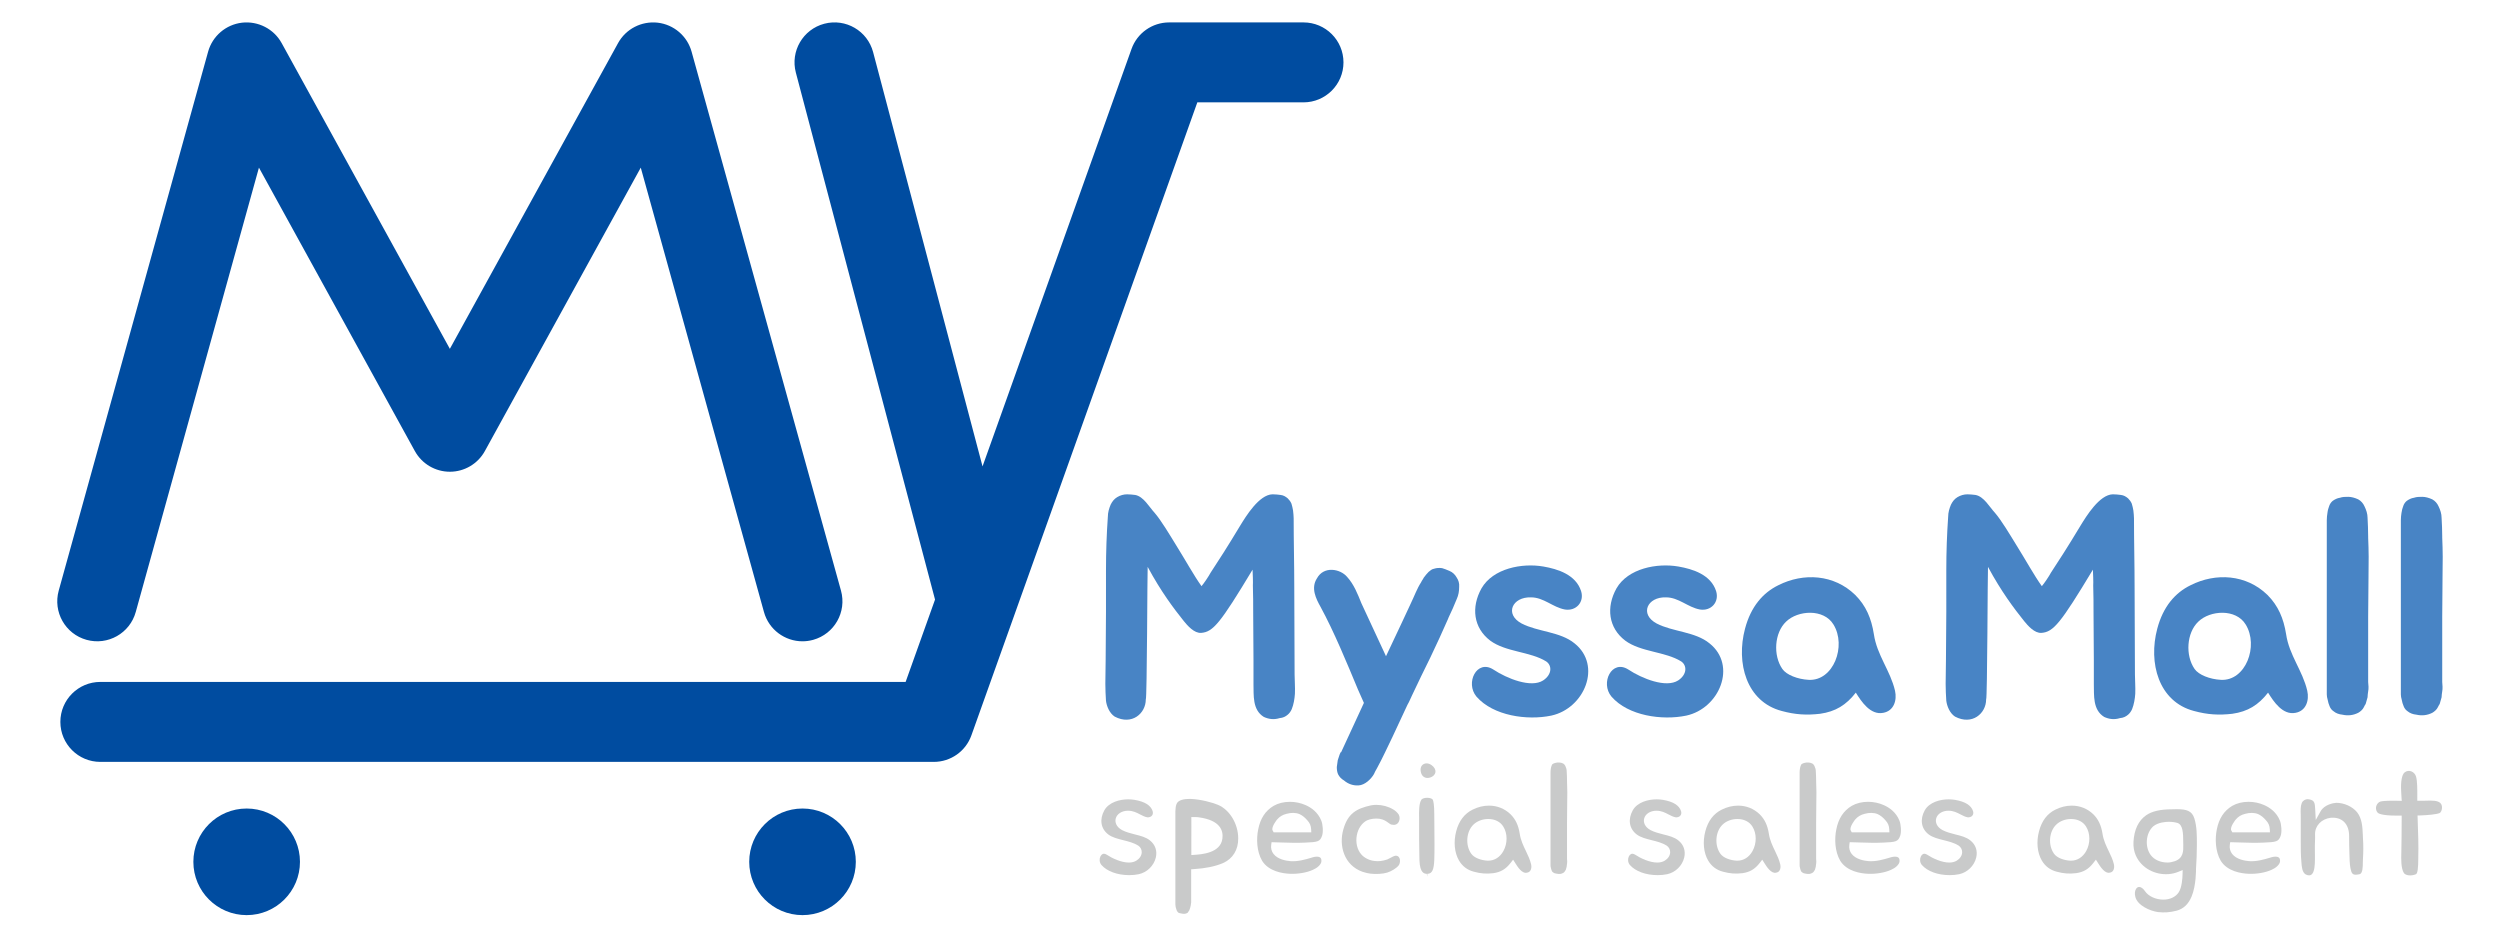
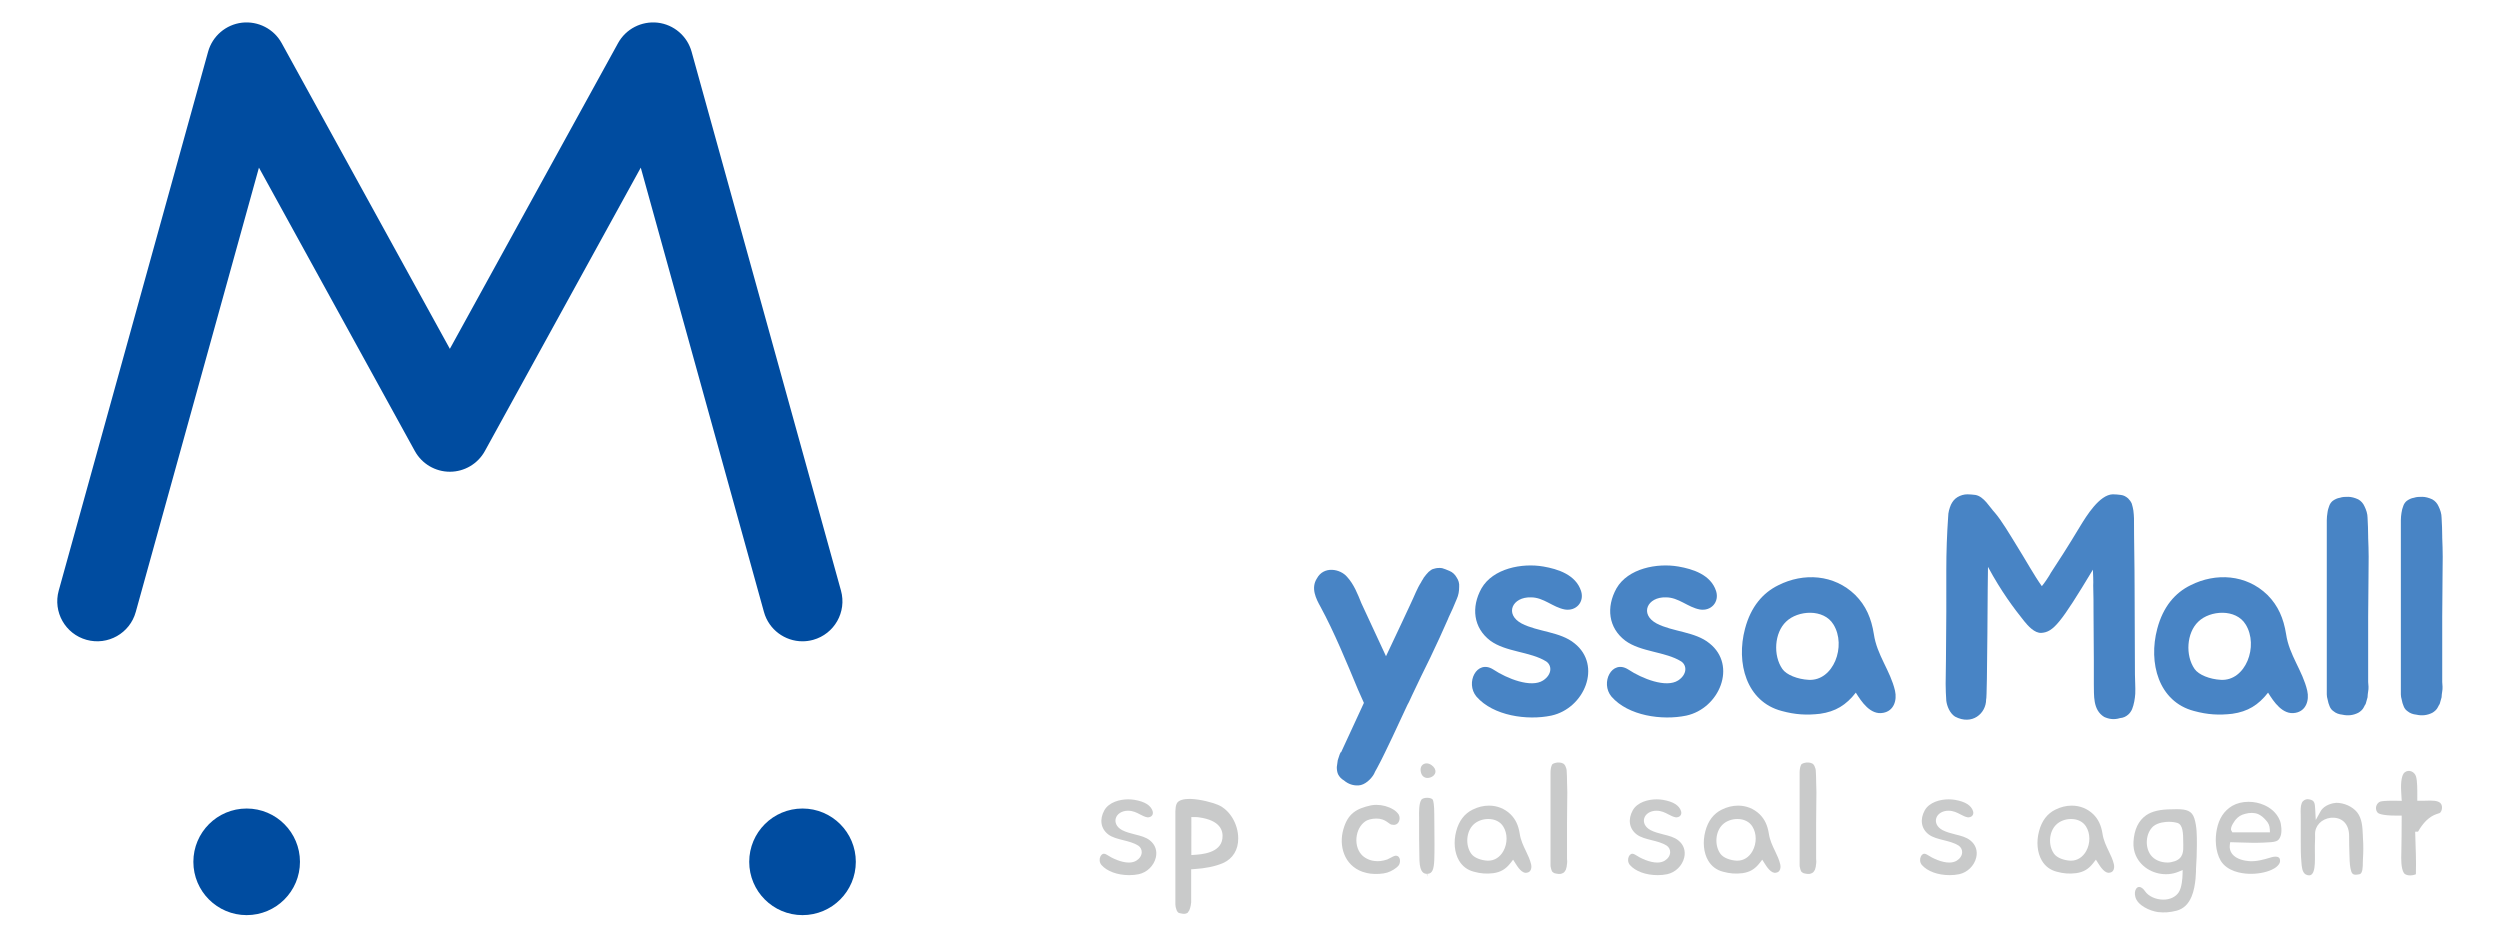
<svg xmlns="http://www.w3.org/2000/svg" version="1.1" id="레이어_1" x="0px" y="0px" width="144px" height="54px" viewBox="0 0 144 54" enable-background="new 0 0 144 54" xml:space="preserve">
  <g>
    <path fill="#C9CACA" d="M65.592,50.354c0.476-0.102,0.872-0.488,0.984-0.963c0.088-0.381-0.032-0.736-0.333-0.977   c-0.229-0.191-0.542-0.27-0.874-0.352c-0.249-0.064-0.506-0.129-0.733-0.246c-0.35-0.188-0.421-0.465-0.372-0.664   c0.07-0.271,0.353-0.455,0.707-0.455c0.292,0,0.497,0.109,0.696,0.213c0.139,0.072,0.271,0.141,0.411,0.166   c0.103,0.012,0.218-0.021,0.28-0.104c0.051-0.066,0.062-0.158,0.033-0.254c-0.107-0.33-0.445-0.543-1.034-0.646   c-0.119-0.02-0.243-0.031-0.371-0.031c-0.49,0-1.106,0.164-1.372,0.625c-0.298,0.531-0.21,1.07,0.226,1.4   c0.228,0.17,0.535,0.246,0.859,0.328c0.299,0.074,0.607,0.152,0.86,0.309c0.134,0.092,0.207,0.23,0.205,0.383   c-0.002,0.184-0.112,0.359-0.299,0.48c-0.12,0.076-0.268,0.117-0.441,0.117c-0.438,0-0.962-0.244-1.277-0.453   c-0.055-0.037-0.109-0.055-0.158-0.055c-0.119,0-0.183,0.113-0.207,0.162c-0.062,0.133-0.066,0.334,0.062,0.486   c0.318,0.363,0.916,0.584,1.598,0.584C65.235,50.408,65.419,50.391,65.592,50.354z" />
    <path fill="#C9CACA" d="M71.321,48.289c0-0.83-0.488-1.641-1.159-1.928c-0.313-0.133-1.016-0.326-1.594-0.344h-0.051   c-0.294,0-0.661,0.053-0.75,0.297c-0.024,0.064-0.041,0.129-0.048,0.193c-0.008,0.078-0.018,0.158-0.018,0.23v5.354   c0,0.049,0.008,0.105,0.017,0.154c0.016,0.059,0.034,0.121,0.059,0.193c0.017,0.045,0.048,0.082,0.089,0.125   c0.018,0.014,0.057,0.039,0.146,0.047c0.205,0.049,0.269,0.031,0.392-0.031c0.016-0.021,0.053-0.074,0.099-0.143   c0.033-0.09,0.065-0.17,0.082-0.275c-0.002-0.018,0.006-0.059,0.014-0.096c0.005-0.027,0.012-0.057,0.012-0.08v-1.914l0.154-0.01   c0.681-0.043,1.211-0.152,1.668-0.342C71.007,49.469,71.331,48.945,71.321,48.289z M70.41,48.309   c-0.112,0.832-1.204,0.902-1.614,0.93l-0.175,0.012v-0.82c0.006-0.289,0.003-0.547,0.002-0.805l-0.002-0.563h0.164   c0.134,0,0.217,0.002,0.274,0.016C70.285,47.248,70.472,47.84,70.41,48.309z" />
-     <path fill="#C9CACA" d="M72.472,47.777c-0.106,0.508-0.1,1.248,0.228,1.809c0.382,0.605,1.171,0.727,1.605,0.744   c0.47,0.018,0.958-0.066,1.312-0.225c0.242-0.102,0.498-0.305,0.498-0.514c0-0.123-0.031-0.248-0.268-0.248   c-0.066,0-0.139,0.012-0.213,0.031L75.552,49.4c-0.402,0.119-0.787,0.229-1.216,0.203c-0.261-0.021-0.731-0.102-0.978-0.412   c-0.118-0.15-0.166-0.334-0.136-0.537l0.021-0.143l0.618,0.018c0.474,0.016,0.832,0.027,1.305,0.006   c0.727-0.031,0.865-0.049,0.984-0.393c0.08-0.229,0.043-0.664-0.043-0.871c-0.197-0.496-0.596-0.76-0.895-0.893   c-0.283-0.127-0.598-0.193-0.913-0.193c-0.349,0-0.675,0.08-0.939,0.232C72.885,46.699,72.594,47.145,72.472,47.777z    M74.108,46.875c0.256-0.072,0.532-0.072,0.744,0.018c0.16,0.074,0.305,0.189,0.445,0.352c0.15,0.162,0.211,0.305,0.225,0.523   l0.008,0.174h-2.169l-0.063-0.115c-0.082-0.199,0.257-0.615,0.259-0.619C73.709,47.031,73.876,46.932,74.108,46.875z" />
    <path fill="#C9CACA" d="M80.604,49.418c-0.041-0.09-0.111-0.131-0.215-0.131c-0.08,0.008-0.207,0.074-0.318,0.135   c-0.059,0.029-0.113,0.061-0.162,0.082c-0.275,0.092-0.506,0.119-0.732,0.088c-0.283-0.023-0.596-0.176-0.77-0.383   c-0.234-0.27-0.332-0.68-0.254-1.096c0.074-0.393,0.287-0.705,0.584-0.859c0.205-0.092,0.49-0.123,0.715-0.094   c0.256,0.041,0.398,0.146,0.514,0.23c0.072,0.053,0.123,0.094,0.193,0.109c0.18,0.043,0.332-0.01,0.41-0.164   c0.068-0.131,0.066-0.291-0.006-0.422c-0.076-0.111-0.201-0.229-0.318-0.291c-0.277-0.168-0.625-0.262-0.967-0.262   c-0.107,0-0.211,0.01-0.311,0.029c-0.832,0.184-1.334,0.463-1.592,1.391c-0.264,0.922,0.033,2.053,1.107,2.436   c0.18,0.057,0.328,0.092,0.445,0.105c0.32,0.041,0.729,0.018,0.98-0.061c0.242-0.074,0.527-0.252,0.65-0.406   C80.647,49.742,80.669,49.551,80.604,49.418z" />
    <g>
      <path fill="#C9CACA" d="M82.37,44.789c0.172-0.053,0.287-0.166,0.309-0.307c0.023-0.145-0.057-0.293-0.217-0.408    c-0.094-0.068-0.193-0.104-0.291-0.104c-0.107,0-0.203,0.045-0.266,0.119c-0.072,0.088-0.098,0.211-0.07,0.35    C81.882,44.727,82.091,44.867,82.37,44.789z" />
      <path fill="#C9CACA" d="M82.212,50.332c0.303,0,0.377-0.287,0.402-0.785c0.02-0.539,0.012-1.256,0.006-1.889    c-0.004-0.281-0.006-0.545-0.006-0.766c0-0.512-0.049-0.77-0.09-0.836c-0.039-0.059-0.172-0.104-0.32-0.104    c-0.16,0-0.285,0.051-0.326,0.102c-0.152,0.207-0.145,0.717-0.137,1.053c0,0.102,0.002,0.193,0,0.27    c-0.008,0.51,0.006,1.309,0.014,1.889l0.006,0.295c0.025,0.752,0.301,0.766,0.42,0.77l0.029,0.156c0,0,0,0,0.002,0V50.332z" />
    </g>
    <path fill="#C9CACA" d="M83.878,47.877c-0.162,0.607-0.102,1.236,0.158,1.684c0.193,0.332,0.482,0.553,0.861,0.65   c0.393,0.109,0.725,0.131,1.119,0.084c0.428-0.061,0.715-0.232,0.996-0.592l0.143-0.186l0.127,0.201   c0.131,0.209,0.387,0.623,0.674,0.547c0.086-0.014,0.148-0.051,0.191-0.117c0.061-0.09,0.076-0.227,0.045-0.363   c-0.063-0.27-0.178-0.51-0.299-0.764c-0.148-0.307-0.301-0.623-0.357-1.002c-0.076-0.484-0.24-0.828-0.529-1.117   c-0.338-0.324-0.768-0.498-1.242-0.498c-0.318,0-0.645,0.08-0.941,0.23C84.353,46.865,84.036,47.281,83.878,47.877z M84.874,47.494   c0.205-0.199,0.523-0.32,0.85-0.32c0.381,0,0.697,0.16,0.867,0.439c0.248,0.398,0.25,0.963,0.004,1.408   c-0.195,0.352-0.512,0.553-0.865,0.553h-0.059c-0.338-0.018-0.76-0.152-0.934-0.408C84.394,48.674,84.456,47.891,84.874,47.494z" />
    <path fill="#C9CACA" d="M90.265,46.871c0.004-0.211,0.006-0.424,0.006-0.645c0.01-0.414,0.01-0.773-0.01-1.203v-0.045   c0-0.123-0.01-0.441-0.02-0.563c0-0.094-0.029-0.193-0.078-0.297c-0.029-0.063-0.074-0.111-0.125-0.141   c-0.078-0.035-0.16-0.057-0.229-0.057c-0.09,0-0.146,0-0.209,0.021c-0.07,0.012-0.121,0.035-0.176,0.072   c-0.016,0.014-0.035,0.043-0.043,0.07c-0.031,0.082-0.045,0.123-0.053,0.188c-0.01,0.068-0.018,0.127-0.018,0.205v5.385   c0,0.021,0.004,0.064,0.021,0.127c0.014,0.064,0.029,0.121,0.053,0.172c0.014,0.041,0.033,0.064,0.074,0.09   c0.043,0.037,0.105,0.064,0.182,0.07c0.201,0.043,0.285,0.02,0.4-0.039c0.045-0.027,0.084-0.064,0.102-0.102l0.053-0.09   l0.045-0.168c0.002-0.045,0.008-0.092,0.016-0.141l0.008-0.051c0.006-0.031,0.006-0.055,0.006-0.111   c0-0.018-0.002-0.037-0.004-0.055c-0.004-0.029-0.006-0.059-0.006-0.088v-2.02C90.261,47.266,90.263,47.07,90.265,46.871z" />
    <path fill="#C9CACA" d="M96.03,50.354c0.475-0.102,0.871-0.488,0.982-0.963c0.088-0.381-0.031-0.736-0.332-0.977   c-0.229-0.191-0.541-0.27-0.873-0.352c-0.25-0.064-0.508-0.129-0.732-0.246c-0.352-0.188-0.422-0.465-0.373-0.664   c0.07-0.271,0.354-0.455,0.707-0.455c0.291,0,0.496,0.109,0.695,0.213c0.139,0.072,0.271,0.141,0.412,0.166   c0.102,0.012,0.219-0.021,0.279-0.104c0.051-0.066,0.063-0.158,0.033-0.254c-0.107-0.33-0.445-0.543-1.035-0.646   c-0.117-0.02-0.242-0.031-0.369-0.031c-0.49,0-1.107,0.164-1.373,0.625c-0.297,0.531-0.211,1.07,0.227,1.4   c0.227,0.17,0.535,0.246,0.859,0.328c0.299,0.074,0.607,0.152,0.859,0.309c0.135,0.092,0.207,0.23,0.205,0.383   c-0.002,0.184-0.111,0.359-0.299,0.48c-0.119,0.076-0.268,0.117-0.441,0.117c-0.438,0-0.963-0.244-1.277-0.453   c-0.055-0.037-0.109-0.055-0.158-0.055c-0.117,0-0.182,0.113-0.207,0.162c-0.061,0.133-0.066,0.334,0.063,0.486   c0.318,0.363,0.916,0.584,1.598,0.584C95.673,50.408,95.856,50.391,96.03,50.354z" />
    <path fill="#C9CACA" d="M98.228,47.877c-0.162,0.607-0.102,1.236,0.158,1.684c0.193,0.332,0.482,0.553,0.861,0.65   c0.393,0.109,0.727,0.131,1.119,0.084c0.428-0.061,0.715-0.232,0.996-0.592l0.143-0.186l0.127,0.201   c0.129,0.209,0.396,0.623,0.674,0.547c0.086-0.014,0.148-0.051,0.191-0.117c0.061-0.09,0.076-0.227,0.045-0.363   c-0.063-0.27-0.178-0.51-0.299-0.764c-0.148-0.307-0.301-0.623-0.357-1.002c-0.076-0.484-0.24-0.828-0.529-1.117   c-0.338-0.324-0.768-0.498-1.242-0.498c-0.318,0-0.645,0.08-0.941,0.23C98.702,46.865,98.386,47.281,98.228,47.877z M99.224,47.494   c0.205-0.199,0.523-0.32,0.85-0.32c0.381,0,0.697,0.16,0.867,0.439c0.248,0.398,0.25,0.963,0.004,1.408   c-0.195,0.352-0.512,0.553-0.865,0.553h-0.059c-0.338-0.018-0.76-0.152-0.934-0.408C98.743,48.674,98.806,47.891,99.224,47.494z" />
    <path fill="#C9CACA" d="M104.614,46.871c0.004-0.211,0.006-0.424,0.006-0.645c0.01-0.414,0.01-0.773-0.01-1.203v-0.045   c0-0.123-0.01-0.441-0.02-0.563c0-0.094-0.029-0.193-0.078-0.297c-0.029-0.063-0.072-0.111-0.125-0.141   c-0.078-0.035-0.16-0.057-0.229-0.057c-0.09,0-0.146,0-0.209,0.021c-0.07,0.012-0.121,0.035-0.176,0.072   c-0.016,0.014-0.035,0.043-0.043,0.07c-0.031,0.082-0.045,0.123-0.053,0.188c-0.01,0.068-0.018,0.127-0.018,0.205v5.385   c0,0.021,0.004,0.064,0.021,0.127c0.014,0.064,0.029,0.121,0.053,0.172c0.014,0.041,0.033,0.064,0.074,0.09   c0.043,0.037,0.105,0.064,0.182,0.07c0.199,0.043,0.283,0.02,0.4-0.039c0.045-0.027,0.084-0.064,0.102-0.102l0.053-0.09   l0.045-0.168c0.002-0.045,0.008-0.092,0.016-0.141l0.008-0.051c0.006-0.031,0.006-0.055,0.006-0.111   c0-0.018-0.002-0.037-0.004-0.055c-0.004-0.029-0.006-0.059-0.006-0.088v-2.02C104.61,47.266,104.612,47.07,104.614,46.871z" />
-     <path fill="#C9CACA" d="M105.771,47.777c-0.105,0.508-0.1,1.248,0.23,1.809c0.381,0.605,1.168,0.727,1.604,0.744   c0.475,0.018,0.959-0.066,1.313-0.225c0.242-0.102,0.498-0.305,0.498-0.514c0-0.123-0.031-0.248-0.268-0.248   c-0.066,0-0.141,0.012-0.215,0.031l-0.082,0.025c-0.402,0.119-0.783,0.229-1.215,0.203c-0.262-0.021-0.73-0.102-0.977-0.412   c-0.119-0.15-0.166-0.334-0.137-0.537l0.021-0.143l0.619,0.018c0.473,0.016,0.832,0.027,1.303,0.006   c0.727-0.031,0.865-0.049,0.986-0.393c0.08-0.229,0.041-0.664-0.043-0.871c-0.197-0.496-0.596-0.76-0.896-0.893   c-0.281-0.127-0.596-0.193-0.912-0.193c-0.348,0-0.674,0.08-0.939,0.232C106.187,46.699,105.894,47.145,105.771,47.777z    M107.407,46.875c0.258-0.072,0.533-0.072,0.746,0.018c0.16,0.074,0.305,0.189,0.445,0.352c0.148,0.162,0.211,0.305,0.223,0.523   l0.01,0.174h-2.17l-0.063-0.115c-0.082-0.199,0.256-0.615,0.258-0.619C107.009,47.031,107.177,46.932,107.407,46.875z" />
    <path fill="#C9CACA" d="M112.849,50.354c0.475-0.102,0.871-0.488,0.982-0.963c0.09-0.381-0.031-0.736-0.332-0.977   c-0.229-0.191-0.541-0.27-0.873-0.352c-0.25-0.064-0.506-0.129-0.732-0.246c-0.352-0.188-0.422-0.465-0.373-0.664   c0.07-0.271,0.354-0.455,0.707-0.455c0.291,0,0.496,0.109,0.697,0.213c0.139,0.072,0.27,0.141,0.41,0.166   c0.102,0.012,0.221-0.021,0.279-0.104c0.051-0.066,0.063-0.158,0.033-0.254c-0.107-0.33-0.445-0.543-1.033-0.646   c-0.119-0.02-0.244-0.031-0.371-0.031c-0.49,0-1.105,0.164-1.373,0.625c-0.297,0.531-0.211,1.07,0.227,1.4   c0.227,0.17,0.535,0.246,0.859,0.328c0.299,0.074,0.607,0.152,0.859,0.309c0.133,0.092,0.207,0.23,0.205,0.383   c-0.002,0.184-0.111,0.359-0.299,0.48c-0.119,0.076-0.268,0.117-0.441,0.117c-0.438,0-0.961-0.244-1.277-0.453   c-0.055-0.037-0.109-0.055-0.158-0.055c-0.117,0-0.182,0.113-0.205,0.162c-0.063,0.133-0.068,0.334,0.061,0.486   c0.318,0.363,0.916,0.584,1.598,0.584C112.491,50.408,112.675,50.391,112.849,50.354z" />
    <path fill="#C9CACA" d="M121.104,48.021c-0.076-0.484-0.24-0.83-0.529-1.119c-0.336-0.324-0.766-0.498-1.244-0.498   c-0.316,0-0.641,0.08-0.939,0.23c-0.471,0.23-0.787,0.646-0.943,1.242c-0.164,0.607-0.104,1.236,0.156,1.684   c0.193,0.332,0.484,0.553,0.861,0.65c0.395,0.109,0.727,0.131,1.119,0.084c0.428-0.061,0.717-0.232,0.994-0.592l0.145-0.186   l0.127,0.201c0.131,0.209,0.395,0.623,0.674,0.547c0.088-0.014,0.148-0.051,0.191-0.117c0.059-0.09,0.076-0.229,0.045-0.363   c-0.063-0.271-0.178-0.512-0.301-0.764C121.313,48.715,121.161,48.398,121.104,48.021z M120.165,49.021   c-0.197,0.352-0.514,0.553-0.867,0.553h-0.059c-0.338-0.018-0.758-0.152-0.934-0.408c-0.346-0.494-0.281-1.277,0.139-1.672   c0.203-0.199,0.521-0.32,0.848-0.32c0.383,0,0.697,0.16,0.867,0.439C120.407,48.012,120.411,48.576,120.165,49.021z" />
    <path fill="#C9CACA" d="M126.54,48.623c0-0.518,0.002-1.006-0.145-1.482c-0.139-0.445-0.463-0.531-1.012-0.531l-0.281,0.006   c-0.666,0-1.15,0.111-1.486,0.344c-0.439,0.309-0.686,0.82-0.727,1.52c-0.039,0.615,0.225,1.035,0.453,1.277   c0.525,0.563,1.416,0.76,2.145,0.453l0.234-0.098l-0.006,0.254c-0.004,0.217-0.039,0.75-0.219,1.029   c-0.18,0.27-0.504,0.424-0.887,0.424c-0.434,0-0.855-0.193-1.051-0.479c-0.107-0.16-0.232-0.252-0.342-0.252   c-0.078,0-0.133,0.049-0.164,0.09c-0.086,0.111-0.107,0.295-0.055,0.488c0.127,0.49,0.836,0.803,1.297,0.869   c0.365,0.043,0.693,0.021,1.09-0.082c0.387-0.109,0.668-0.373,0.85-0.809c0.273-0.643,0.256-1.588,0.256-1.598   c0.031-0.445,0.049-0.938,0.049-1.328V48.623z M125.269,49.604c-0.156,0.053-0.293,0.078-0.418,0.078   c-0.41,0-0.771-0.162-0.971-0.434c-0.352-0.48-0.281-1.268,0.148-1.652c0.283-0.234,0.725-0.26,0.9-0.26   c0.186,0,0.363,0.025,0.508,0.07c0.295,0.111,0.318,0.568,0.318,1.109l0.002,0.139C125.765,49,125.772,49.43,125.269,49.604z" />
    <path fill="#C9CACA" d="M127.688,47.777c-0.104,0.508-0.098,1.248,0.23,1.809c0.381,0.605,1.17,0.727,1.605,0.744   c0.477,0.018,0.957-0.066,1.311-0.225c0.242-0.102,0.498-0.305,0.498-0.514c0-0.123-0.031-0.248-0.268-0.248   c-0.066,0-0.139,0.012-0.213,0.031l-0.084,0.025c-0.402,0.119-0.783,0.229-1.215,0.203c-0.26-0.021-0.73-0.102-0.977-0.412   c-0.117-0.15-0.166-0.334-0.137-0.537l0.023-0.143l0.617,0.018c0.473,0.016,0.832,0.027,1.305,0.006   c0.725-0.031,0.865-0.049,0.984-0.393c0.08-0.229,0.041-0.664-0.043-0.871c-0.197-0.496-0.596-0.76-0.896-0.893   c-0.281-0.127-0.596-0.193-0.91-0.193c-0.35,0-0.676,0.08-0.939,0.232C128.104,46.699,127.812,47.145,127.688,47.777z    M129.327,46.875c0.254-0.072,0.533-0.072,0.744,0.018c0.16,0.074,0.305,0.189,0.445,0.352c0.15,0.162,0.211,0.305,0.225,0.523   l0.008,0.174h-2.168l-0.064-0.115c-0.082-0.199,0.256-0.615,0.26-0.619C128.927,47.031,129.095,46.932,129.327,46.875z" />
    <path fill="#C9CACA" d="M135.909,50.354c0.186-0.037,0.189-0.43,0.191-0.691c0.002-0.07,0.004-0.137,0.006-0.193   c0.027-0.4,0.027-0.803,0-1.201l-0.006-0.158c-0.023-0.494-0.045-0.961-0.334-1.328c-0.271-0.328-0.742-0.541-1.197-0.541   c-0.176,0.008-0.693,0.109-0.904,0.49l-0.277,0.5l-0.033-0.627c-0.018-0.352-0.039-0.51-0.342-0.561   c-0.037-0.008-0.064-0.012-0.092-0.012c-0.119,0-0.27,0.066-0.336,0.215c-0.078,0.184-0.072,0.432-0.064,0.67   c0,0.064,0.002,0.125,0.002,0.186v1.385c0,0.422,0,0.754,0.037,1.168c0.018,0.252,0.041,0.59,0.248,0.711   c0.064,0.033,0.133,0.053,0.193,0.053c0.162,0,0.23-0.145,0.258-0.23c0.088-0.23,0.084-0.627,0.08-0.977l-0.002-0.215   c-0.004-0.209,0-0.371,0.006-0.52c0.006-0.141,0.01-0.27,0.004-0.426c-0.01-0.488,0.371-0.887,0.904-0.949   c0.045-0.004,0.082-0.004,0.119-0.004c0.58,0,0.939,0.402,0.939,1.053c-0.004,0.162,0,0.336,0.004,0.504   c0.004,0.109,0.008,0.219,0.008,0.313l0.004,0.168c0.006,0.287,0.016,0.645,0.059,0.867c0.061,0.32,0.137,0.379,0.316,0.379   C135.761,50.381,135.831,50.371,135.909,50.354z" />
-     <path fill="#C9CACA" d="M140.509,46.836c0.047-0.018,0.084-0.064,0.111-0.125c0.049-0.111,0.053-0.254,0.012-0.354   c-0.07-0.17-0.266-0.244-0.648-0.244c-0.082,0-0.164,0.004-0.24,0.006c-0.072,0.002-0.141,0.004-0.199,0.004h-0.309V45.85   c0.002-0.346,0.002-0.867-0.07-1.113c-0.076-0.285-0.416-0.443-0.66-0.246c-0.158,0.121-0.232,0.539-0.199,1.092   c0.004,0.057,0.006,0.115,0.01,0.176c0.004,0.063,0.006,0.125,0.01,0.188l0.014,0.182l-0.182-0.004   c-0.105-0.002-0.219-0.004-0.332-0.004c-0.43,0-0.623,0.025-0.711,0.047c-0.105,0.029-0.201,0.131-0.242,0.258   c-0.023,0.08-0.047,0.234,0.076,0.381c0.035,0.041,0.213,0.172,1.078,0.172h0.309v0.164c0,0.693-0.01,1.418-0.02,1.955   l-0.002,0.051c-0.008,0.303-0.023,0.867,0.15,1.137c0.094,0.143,0.414,0.188,0.691,0.07c0.096-0.035,0.139-0.348,0.137-0.934   v-0.078c0.021-0.564-0.01-1.473-0.037-2.205l-0.006-0.166l0.166-0.004C139.823,46.955,140.341,46.908,140.509,46.836z" />
+     <path fill="#C9CACA" d="M140.509,46.836c0.047-0.018,0.084-0.064,0.111-0.125c0.049-0.111,0.053-0.254,0.012-0.354   c-0.07-0.17-0.266-0.244-0.648-0.244c-0.082,0-0.164,0.004-0.24,0.006c-0.072,0.002-0.141,0.004-0.199,0.004h-0.309V45.85   c0.002-0.346,0.002-0.867-0.07-1.113c-0.076-0.285-0.416-0.443-0.66-0.246c-0.158,0.121-0.232,0.539-0.199,1.092   c0.004,0.057,0.006,0.115,0.01,0.176c0.004,0.063,0.006,0.125,0.01,0.188l0.014,0.182l-0.182-0.004   c-0.105-0.002-0.219-0.004-0.332-0.004c-0.43,0-0.623,0.025-0.711,0.047c-0.105,0.029-0.201,0.131-0.242,0.258   c-0.023,0.08-0.047,0.234,0.076,0.381c0.035,0.041,0.213,0.172,1.078,0.172h0.309v0.164c0,0.693-0.01,1.418-0.02,1.955   l-0.002,0.051c-0.008,0.303-0.023,0.867,0.15,1.137c0.094,0.143,0.414,0.188,0.691,0.07v-0.078c0.021-0.564-0.01-1.473-0.037-2.205l-0.006-0.166l0.166-0.004C139.823,46.955,140.341,46.908,140.509,46.836z" />
    <g>
-       <path fill="#4884C5" d="M74.406,40.844c-0.053,0.125-0.144,0.252-0.233,0.322c-0.125,0.109-0.269,0.18-0.465,0.197    c-0.342,0.107-0.646,0.055-0.915-0.07c-0.664-0.412-0.574-1.256-0.592-1.883v-1.398l-0.017-2.742c0-0.771,0-0.701-0.018-1.543    c0-0.07,0.018-0.125-0.018-0.914c-1.866,3.102-2.277,3.586-2.958,3.641c-0.395,0.033-0.79-0.414-1.004-0.682    c-0.574-0.719-1.309-1.686-2.08-3.121c-0.019,0.09-0.035,7.621-0.108,7.637c0,0.809-0.807,1.508-1.792,0.988    c-0.305-0.199-0.466-0.611-0.502-0.916c-0.019-0.322-0.036-0.645-0.036-0.967l0.018-1.4l0.019-2.76V32.83    c0-1.039,0.036-2.061,0.107-3.064c0-0.252,0.072-0.484,0.162-0.699c0.09-0.18,0.197-0.324,0.376-0.432s0.376-0.162,0.574-0.162    c0.161,0,0.322,0.02,0.466,0.037c0.484,0.09,0.807,0.699,1.11,1.021c0.377,0.432,0.897,1.311,1.185,1.775    c0.626,1.004,1.093,1.863,1.523,2.457c0.126-0.145,0.431-0.594,0.52-0.771c0.502-0.771,0.915-1.398,1.702-2.707    c0.341-0.557,1.095-1.793,1.866-1.813c0.178,0,0.321,0.02,0.465,0.037c0.162,0.018,0.287,0.09,0.412,0.197    c0.09,0.09,0.162,0.18,0.215,0.305c0.037,0.125,0.073,0.27,0.092,0.395c0.016,0.162,0.035,0.305,0.035,0.447    c0,1.328,0.035,2.654,0.035,3.98c0,1.613,0.019,3.406,0.019,5.02c0,0.342,0.036,0.736,0.018,1.111    C74.568,40.252,74.515,40.574,74.406,40.844z" />
      <path fill="#4884C5" d="M84.048,33.797c0,0.252-0.037,0.486-0.145,0.719c-0.088,0.232-0.357,0.842-0.467,1.057l-0.035,0.09    c-0.322,0.736-0.627,1.398-1.004,2.189c-0.375,0.77-0.734,1.486-1.057,2.186c-0.09,0.18-0.162,0.377-0.27,0.557l-0.861,1.846    c-0.305,0.627-0.572,1.219-0.896,1.811c-0.072,0.125-0.125,0.217-0.178,0.342c-0.164,0.285-0.521,0.627-0.881,0.645    c-0.303,0.018-0.59-0.072-0.842-0.287c-0.16-0.09-0.268-0.215-0.34-0.357c-0.055-0.125-0.072-0.27-0.072-0.414    c0.018-0.143,0.037-0.268,0.055-0.393c0.053-0.127,0.072-0.252,0.107-0.324c0.035-0.09,0.053-0.143,0.09-0.143l1.309-2.834    c-0.125-0.268-0.252-0.555-0.342-0.77c-0.627-1.506-1.379-3.336-2.15-4.752c-0.27-0.482-0.574-1.092-0.215-1.648    c0.395-0.734,1.344-0.555,1.738-0.09c0.395,0.432,0.609,0.986,0.826,1.523c0.445,0.949,0.949,2.045,1.416,3.049l0.93-1.973    c0.182-0.377,0.344-0.734,0.502-1.076c0.199-0.412,0.359-0.859,0.594-1.217c0.035-0.092,0.107-0.162,0.145-0.254    c0.105-0.141,0.178-0.232,0.285-0.34c0.107-0.09,0.197-0.162,0.305-0.178c0.162-0.055,0.324-0.055,0.467-0.037    c0.125,0.037,0.268,0.09,0.43,0.162c0.18,0.072,0.324,0.215,0.412,0.377C84.011,33.422,84.065,33.602,84.048,33.797z" />
      <path fill="#4884C5" d="M85.837,36.9c-0.967-0.736-1.111-1.92-0.502-3.012c0.662-1.148,2.33-1.471,3.566-1.256    c0.826,0.143,1.865,0.467,2.17,1.416c0.197,0.629-0.287,1.166-0.934,1.059c-0.697-0.127-1.217-0.699-1.951-0.699    c-1.078-0.037-1.543,0.969-0.539,1.506c0.932,0.484,2.223,0.465,3.049,1.146c1.594,1.273,0.572,3.746-1.346,4.16    c-1.381,0.287-3.334,0.018-4.305-1.094c-0.662-0.789,0.02-2.17,0.971-1.561c0.787,0.521,2.17,1.076,2.867,0.629    c0.52-0.342,0.52-0.861,0.18-1.094C88.149,37.527,86.733,37.563,85.837,36.9z" />
      <path fill="#4884C5" d="M93.614,36.9c-0.969-0.736-1.111-1.92-0.504-3.012c0.664-1.148,2.332-1.471,3.568-1.256    c0.824,0.143,1.865,0.467,2.17,1.416c0.195,0.629-0.287,1.166-0.934,1.059c-0.697-0.127-1.219-0.699-1.953-0.699    c-1.076-0.037-1.541,0.969-0.537,1.506c0.932,0.484,2.221,0.465,3.047,1.146c1.596,1.273,0.572,3.746-1.344,4.16    c-1.383,0.287-3.336,0.018-4.305-1.094c-0.662-0.789,0.02-2.17,0.969-1.561c0.789,0.521,2.17,1.076,2.869,0.629    c0.52-0.342,0.52-0.861,0.18-1.094C95.927,37.527,94.509,37.563,93.614,36.9z" />
      <path fill="#4884C5" d="M106.858,34.266c0.629,0.627,0.934,1.361,1.076,2.258c0.178,1.219,0.949,2.098,1.219,3.262    c0.125,0.557-0.07,1.166-0.682,1.273c-0.734,0.143-1.254-0.645-1.576-1.164c-0.557,0.717-1.166,1.092-2.063,1.219    c-0.77,0.088-1.416,0.053-2.205-0.162c-2.045-0.537-2.635-2.779-2.115-4.734c0.34-1.289,1.041-2.078,1.918-2.508    C103.884,32.975,105.64,33.082,106.858,34.266z M102.663,38.531c0.234,0.342,0.879,0.592,1.506,0.627    c1.436,0.09,2.205-1.953,1.436-3.191c-0.557-0.914-2.045-0.824-2.727-0.16C102.198,36.453,102.126,37.76,102.663,38.531z" />
      <path fill="#4884C5" d="M122.81,40.844c-0.053,0.125-0.145,0.252-0.232,0.322c-0.127,0.109-0.27,0.18-0.467,0.197    c-0.342,0.107-0.645,0.055-0.914-0.07c-0.664-0.412-0.574-1.256-0.592-1.883v-1.398l-0.018-2.742c0-0.771,0-0.701-0.018-1.543    c0-0.07,0.018-0.125-0.018-0.914c-1.867,3.102-2.277,3.586-2.959,3.641c-0.395,0.033-0.789-0.414-1.004-0.682    c-0.574-0.719-1.309-1.686-2.08-3.121c-0.02,0.09-0.035,7.621-0.107,7.637c0,0.809-0.809,1.508-1.793,0.988    c-0.305-0.199-0.465-0.611-0.502-0.916c-0.02-0.322-0.037-0.645-0.037-0.967l0.018-1.4l0.02-2.76V32.83    c0-1.039,0.037-2.061,0.107-3.064c0-0.252,0.072-0.484,0.162-0.699c0.09-0.18,0.197-0.324,0.375-0.432    c0.18-0.107,0.377-0.162,0.576-0.162c0.16,0,0.32,0.02,0.465,0.037c0.484,0.09,0.807,0.699,1.111,1.021    c0.377,0.432,0.896,1.311,1.184,1.775c0.627,1.004,1.094,1.863,1.523,2.457c0.127-0.145,0.432-0.594,0.52-0.771    c0.502-0.771,0.916-1.398,1.703-2.707c0.342-0.557,1.094-1.793,1.865-1.813c0.178,0,0.322,0.02,0.465,0.037    c0.162,0.018,0.287,0.09,0.414,0.197c0.088,0.09,0.16,0.18,0.213,0.305c0.037,0.125,0.074,0.27,0.092,0.395    c0.016,0.162,0.035,0.305,0.035,0.447c0,1.328,0.035,2.654,0.035,3.98c0,1.613,0.02,3.406,0.02,5.02    c0,0.342,0.035,0.736,0.018,1.111C122.972,40.252,122.917,40.574,122.81,40.844z" />
      <path fill="#4884C5" d="M130.603,34.266c0.627,0.627,0.932,1.361,1.076,2.258c0.178,1.219,0.949,2.098,1.219,3.262    c0.125,0.557-0.07,1.166-0.68,1.273c-0.736,0.143-1.256-0.645-1.578-1.164c-0.557,0.717-1.166,1.092-2.063,1.219    c-0.771,0.088-1.416,0.053-2.205-0.162c-2.045-0.537-2.635-2.779-2.115-4.734c0.34-1.289,1.039-2.078,1.918-2.508    C127.628,32.975,129.384,33.082,130.603,34.266z M126.407,38.531c0.234,0.342,0.879,0.592,1.506,0.627    c1.436,0.09,2.205-1.953,1.436-3.191c-0.557-0.914-2.045-0.824-2.727-0.16C125.942,36.453,125.87,37.76,126.407,38.531z" />
      <path fill="#4884C5" d="M136.372,40.162l-0.107,0.377c-0.018,0.035-0.037,0.072-0.055,0.09l-0.053,0.107    c-0.072,0.145-0.199,0.25-0.324,0.322c-0.287,0.143-0.59,0.18-0.914,0.107c-0.195-0.018-0.377-0.09-0.482-0.18    c-0.109-0.07-0.197-0.16-0.252-0.305c-0.053-0.125-0.09-0.25-0.107-0.357c-0.037-0.127-0.055-0.232-0.055-0.322V29.963    c0-0.162,0.018-0.287,0.037-0.412c0.018-0.162,0.053-0.27,0.105-0.414c0.037-0.107,0.109-0.215,0.199-0.287    c0.125-0.088,0.27-0.16,0.412-0.178c0.16-0.055,0.305-0.055,0.484-0.055c0.178,0,0.377,0.055,0.572,0.145    c0.162,0.088,0.287,0.232,0.359,0.395c0.107,0.215,0.18,0.447,0.18,0.662c0.018,0.234,0.035,0.842,0.035,1.076v0.072    c0.035,0.77,0.035,1.434,0.02,2.258c0,0.809-0.02,1.561-0.02,2.295v3.764c0,0.092,0.02,0.18,0.02,0.27c0,0.107,0,0.18-0.02,0.27    C136.39,39.947,136.372,40.055,136.372,40.162z" />
      <path fill="#4884C5" d="M140.636,40.162l-0.107,0.377c-0.018,0.035-0.035,0.072-0.053,0.09l-0.055,0.107    c-0.072,0.145-0.197,0.25-0.322,0.322c-0.287,0.143-0.592,0.18-0.914,0.107c-0.197-0.018-0.377-0.09-0.484-0.18    c-0.107-0.07-0.197-0.16-0.25-0.305c-0.055-0.125-0.09-0.25-0.107-0.357c-0.037-0.127-0.055-0.232-0.055-0.322V29.963    c0-0.162,0.018-0.287,0.035-0.412c0.02-0.162,0.055-0.27,0.107-0.414c0.037-0.107,0.107-0.215,0.199-0.287    c0.125-0.088,0.268-0.16,0.41-0.178c0.162-0.055,0.307-0.055,0.484-0.055c0.18,0,0.377,0.055,0.574,0.145    c0.162,0.088,0.287,0.232,0.359,0.395c0.107,0.215,0.178,0.447,0.178,0.662c0.02,0.234,0.037,0.842,0.037,1.076v0.072    c0.035,0.77,0.035,1.434,0.018,2.258c0,0.809-0.018,1.561-0.018,2.295v3.764c0,0.092,0.018,0.18,0.018,0.27    c0,0.107,0,0.18-0.018,0.27C140.655,39.947,140.636,40.055,140.636,40.162z" />
    </g>
    <g>
      <path fill="#004CA0" d="M4.986,36.855c1.225,0.338,2.494-0.377,2.833-1.604l7.096-25.595l8.979,16.323    c0.405,0.736,1.178,1.193,2.018,1.193s1.613-0.457,2.017-1.193l8.979-16.323l7.096,25.595c0.283,1.02,1.209,1.688,2.217,1.688    c0.204,0,0.41-0.027,0.617-0.084c1.225-0.34,1.942-1.607,1.603-2.834L39.836,2.978c-0.25-0.902-1.021-1.563-1.952-1.672    c-0.931-0.104-1.832,0.357-2.284,1.177l-9.688,17.61l-9.688-17.61c-0.451-0.82-1.356-1.281-2.284-1.177    c-0.931,0.109-1.702,0.77-1.953,1.672L3.382,34.021C3.043,35.248,3.76,36.516,4.986,36.855z" />
-       <path fill="#004CA0" d="M75.081,1.291h-7.738c-0.972,0-1.841,0.612-2.167,1.528l-8.582,24.046l-6.302-23.86    c-0.324-1.229-1.58-1.963-2.813-1.638c-1.229,0.325-1.963,1.584-1.638,2.814l8.017,30.354l-1.694,4.744H5.779    c-1.271,0-2.302,1.031-2.302,2.303s1.031,2.303,2.302,2.303h48.007c0.973,0,1.841-0.611,2.167-1.529l2.484-6.959    c0-0.002,0.001-0.004,0.002-0.006L68.966,5.896h6.115c1.271,0,2.303-1.031,2.303-2.303S76.353,1.291,75.081,1.291z" />
      <circle fill="#004CA0" cx="14.208" cy="49.641" r="3.07" />
      <circle fill="#004CA0" cx="46.225" cy="49.641" r="3.07" />
    </g>
  </g>
</svg>